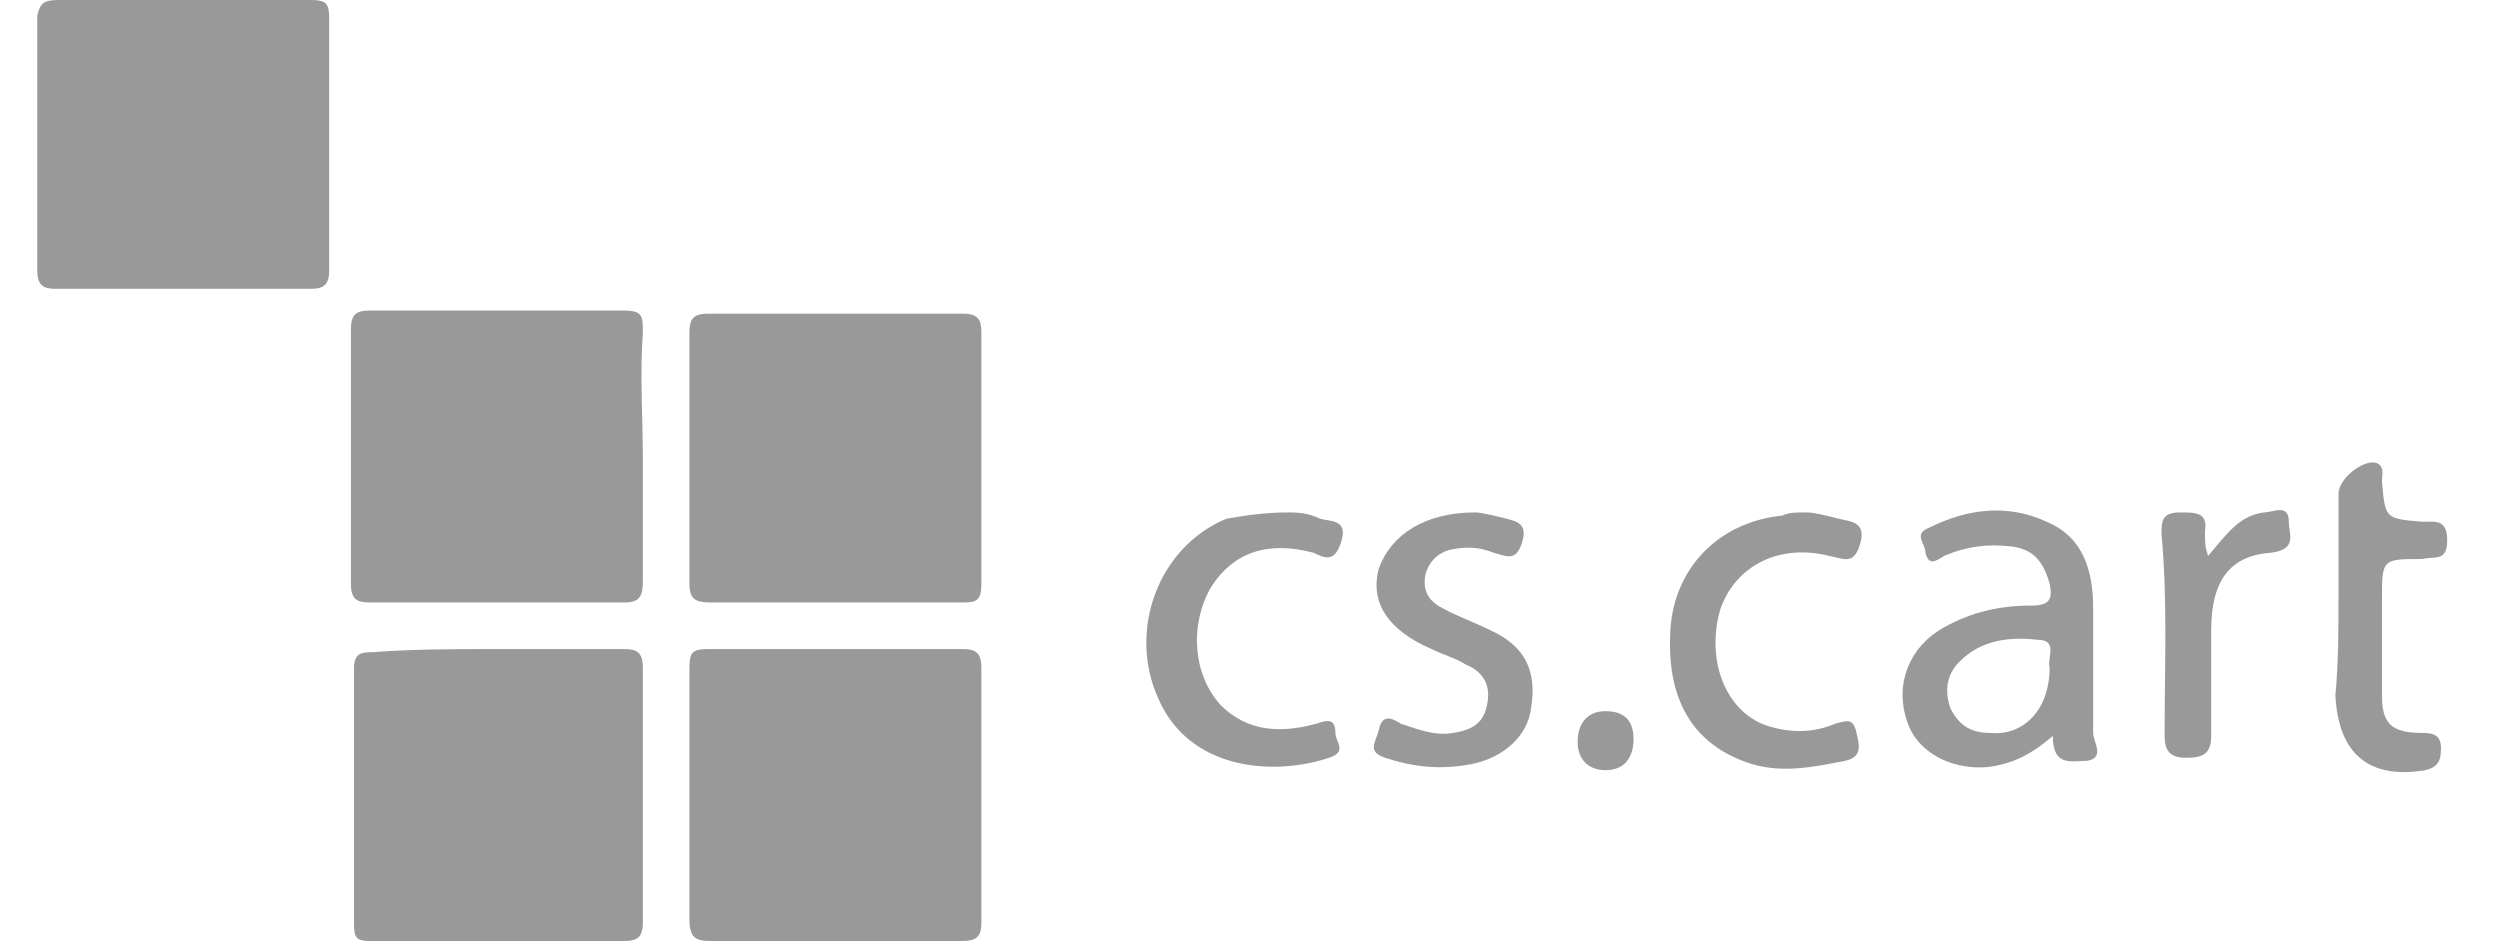
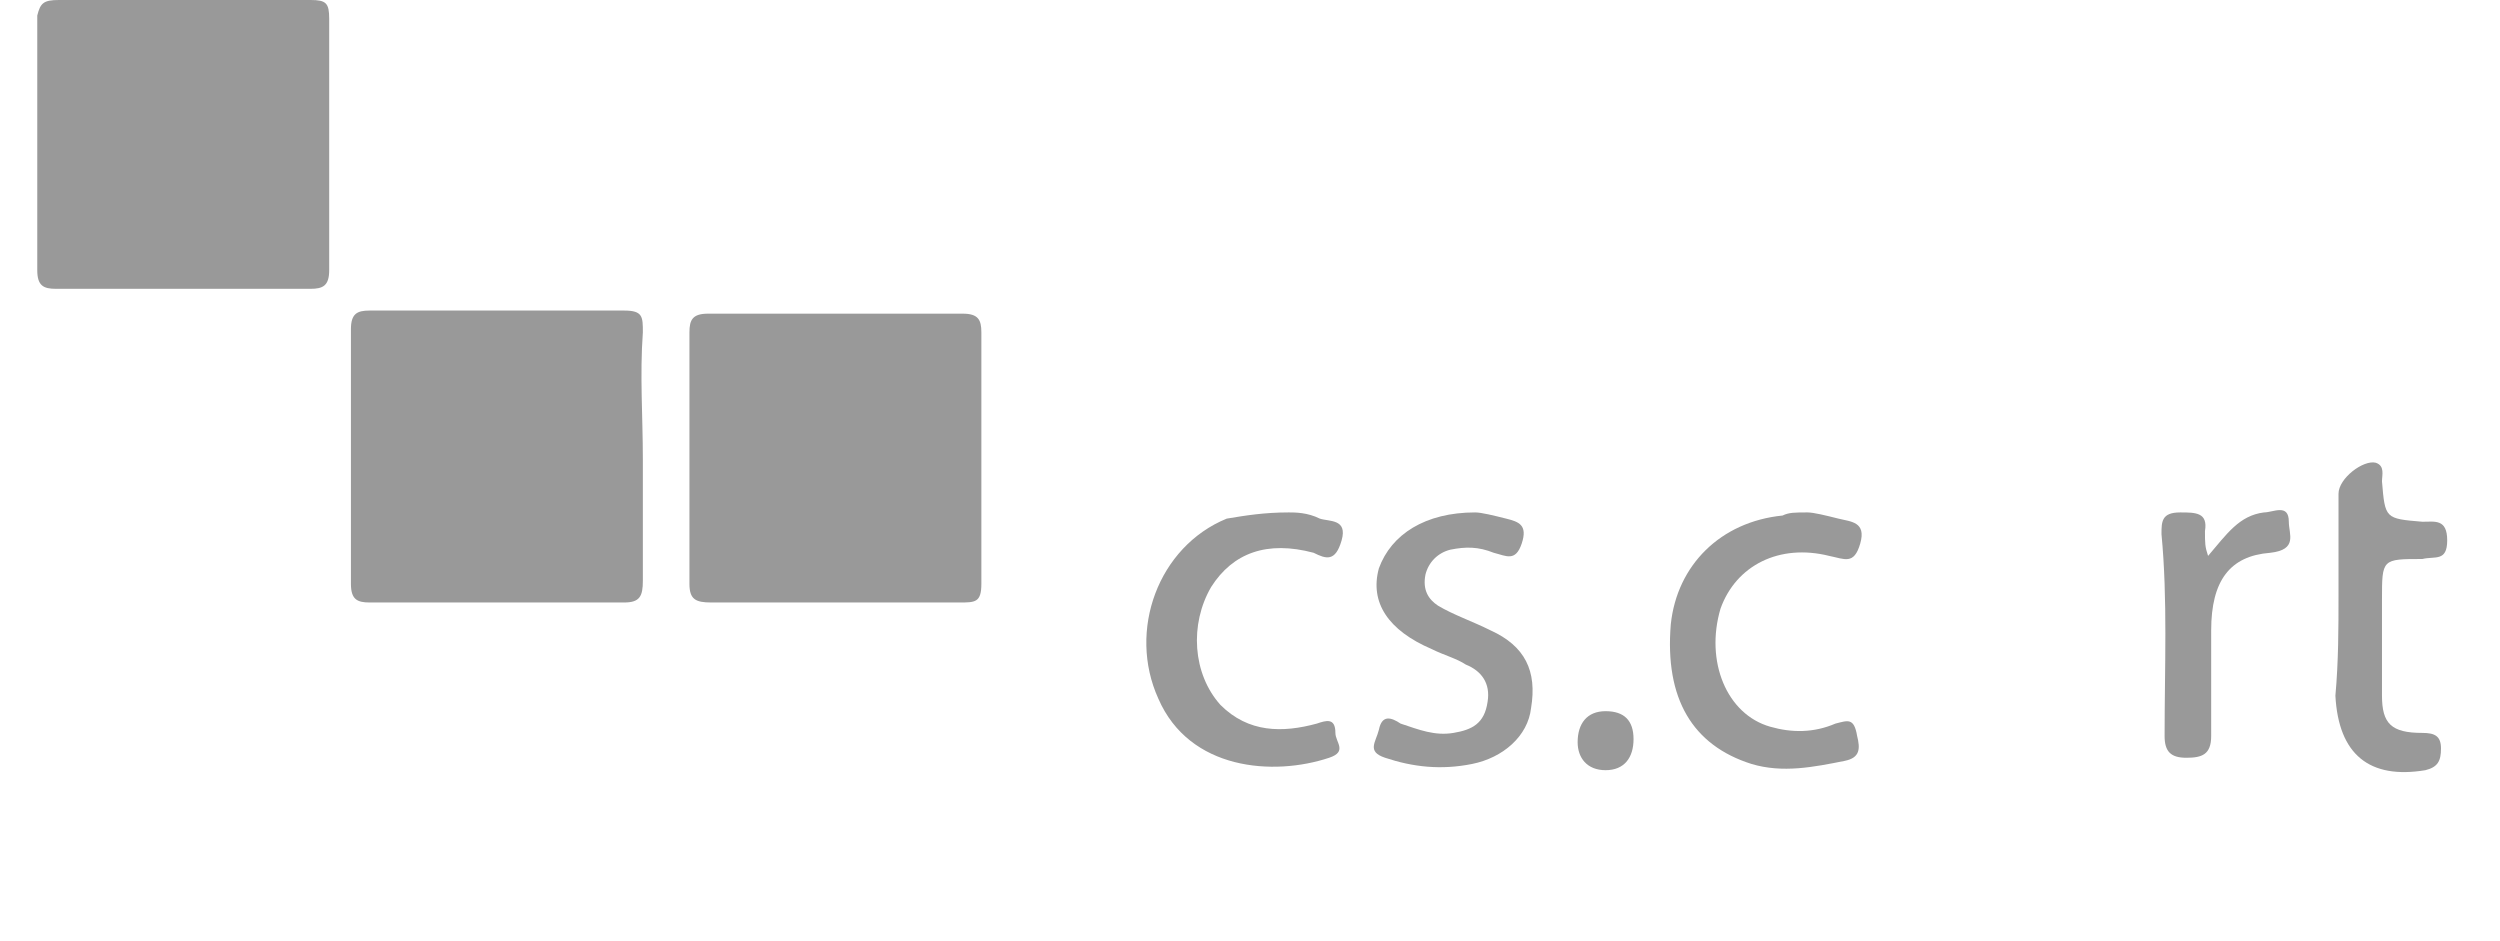
<svg xmlns="http://www.w3.org/2000/svg" version="1.1" id="Layer_1" x="0px" y="0px" viewBox="0 0 80.5 30.3" style="enable-background:new 0 0 80.5 30.3;" xml:space="preserve">
  <style type="text/css">
	.st0{fill-opacity:0.4;}
</style>
  <g>
    <path class="st0" d="M5.9,0C7.3,0,8.7,0,10,0c0.5,0,0.6,0.1,0.6,0.6c0,2.7,0,5.4,0,8.1c0,0.5-0.2,0.6-0.6,0.6c-2.7,0-5.4,0-8.2,0   c-0.4,0-0.6-0.1-0.6-0.6c0-2.7,0-5.5,0-8.2C1.3,0.1,1.4,0,1.9,0C3.2,0,4.6,0,5.9,0z" />
    <path class="st0" d="M20.7,14.8c0,1.3,0,2.6,0,3.9c0,0.5-0.1,0.7-0.6,0.7c-2.7,0-5.4,0-8.2,0c-0.4,0-0.6-0.1-0.6-0.6   c0-2.7,0-5.5,0-8.2c0-0.5,0.2-0.6,0.6-0.6c2.7,0,5.4,0,8.2,0c0.6,0,0.6,0.2,0.6,0.7C20.6,12.1,20.7,13.4,20.7,14.8z" />
    <path class="st0" d="M26.8,19.4c-1.3,0-2.6,0-3.9,0c-0.5,0-0.7-0.1-0.7-0.6c0-2.7,0-5.4,0-8.1c0-0.4,0.1-0.6,0.6-0.6   c2.7,0,5.5,0,8.2,0c0.5,0,0.6,0.2,0.6,0.6c0,2.7,0,5.4,0,8.1c0,0.6-0.2,0.6-0.7,0.6C29.5,19.4,28.1,19.4,26.8,19.4z" />
-     <path class="st0" d="M16,20.9c1.4,0,2.7,0,4.1,0c0.4,0,0.6,0.1,0.6,0.6c0,2.7,0,5.5,0,8.2c0,0.5-0.2,0.6-0.6,0.6   c-2.7,0-5.5,0-8.2,0c-0.4,0-0.5-0.1-0.5-0.5c0-2.8,0-5.5,0-8.3c0-0.5,0.3-0.5,0.6-0.5C13.3,20.9,14.7,20.9,16,20.9z" />
-     <path class="st0" d="M26.9,30.3c-1.3,0-2.7,0-4,0c-0.5,0-0.7-0.1-0.7-0.7c0-2.7,0-5.4,0-8.1c0-0.5,0.1-0.6,0.6-0.6   c2.7,0,5.4,0,8.2,0c0.4,0,0.6,0.1,0.6,0.6c0,2.7,0,5.5,0,8.2c0,0.4-0.1,0.6-0.6,0.6C29.6,30.3,28.3,30.3,26.9,30.3z" />
    <path class="st0" d="M58.2,16.5c0.2,0,0.6,0.1,1,0.2c0.4,0.1,0.9,0.1,0.7,0.8c-0.2,0.7-0.5,0.5-1,0.4c-1.6-0.4-3,0.3-3.5,1.7   c-0.5,1.7,0.2,3.4,1.6,3.8c0.7,0.2,1.4,0.2,2.1-0.1c0.4-0.1,0.6-0.2,0.7,0.4c0.1,0.4,0.1,0.7-0.4,0.8c-1,0.2-2,0.4-3,0.1   c-1.9-0.6-2.8-2.1-2.6-4.5c0.2-1.9,1.6-3.3,3.6-3.5C57.6,16.5,57.8,16.5,58.2,16.5z" />
    <path class="st0" d="M41.5,16.5c0.2,0,0.6,0,1,0.2c0.3,0.1,0.9,0,0.7,0.7c-0.2,0.7-0.5,0.6-0.9,0.4c-1.5-0.4-2.6,0-3.3,1.1   c-0.7,1.2-0.6,2.8,0.3,3.8c0.9,0.9,2,0.9,3.1,0.6c0.3-0.1,0.6-0.2,0.6,0.3c0,0.3,0.4,0.6-0.2,0.8c-1.8,0.6-4.5,0.4-5.5-1.9   c-1-2.2,0-4.9,2.2-5.8C40.1,16.6,40.7,16.5,41.5,16.5z" />
    <path class="st0" d="M47.5,16.5c0.2,0,0.6,0.1,1,0.2c0.4,0.1,0.7,0.2,0.5,0.8c-0.2,0.6-0.5,0.4-0.9,0.3c-0.5-0.2-0.9-0.2-1.4-0.1   c-0.4,0.1-0.7,0.4-0.8,0.8c-0.1,0.5,0.1,0.8,0.4,1c0.5,0.3,1.1,0.5,1.7,0.8c1.1,0.5,1.5,1.3,1.3,2.5c-0.1,0.9-0.9,1.6-1.9,1.8   c-1,0.2-1.9,0.1-2.8-0.2c-0.6-0.2-0.3-0.5-0.2-0.9c0.1-0.5,0.4-0.4,0.7-0.2c0.6,0.2,1.1,0.4,1.7,0.3c0.6-0.1,1-0.3,1.1-1   c0.1-0.6-0.2-1-0.7-1.2c-0.3-0.2-0.7-0.3-1.1-0.5c-1.4-0.6-2-1.5-1.7-2.6C44.8,17.2,45.9,16.5,47.5,16.5z" />
    <path class="st0" d="M75.3,19.2c0-1.1,0-2.2,0-3.3c0-0.5,0.8-1.1,1.2-1c0.3,0.1,0.2,0.4,0.2,0.6c0.1,1.2,0.1,1.2,1.3,1.3   c0.4,0,0.8-0.1,0.8,0.6c0,0.7-0.4,0.5-0.8,0.6c-1.3,0-1.3,0-1.3,1.3c0,1,0,2.1,0,3.1c0,0.9,0.3,1.2,1.3,1.2c0.4,0,0.6,0.1,0.6,0.5   c0,0.4-0.1,0.6-0.5,0.7c-1.8,0.3-2.8-0.5-2.9-2.4C75.3,21.3,75.3,20.2,75.3,19.2z" />
    <path class="st0" d="M71.1,17.9c0.6-0.7,1-1.3,1.8-1.4c0.3,0,0.8-0.3,0.8,0.3c0,0.4,0.3,0.9-0.6,1c-1.3,0.1-1.9,0.9-1.9,2.5   c0,1.1,0,2.3,0,3.4c0,0.6-0.3,0.7-0.8,0.7c-0.5,0-0.7-0.2-0.7-0.7c0-2.2,0.1-4.4-0.1-6.5c0-0.4,0-0.7,0.6-0.7c0.5,0,0.9,0,0.8,0.6   C71,17.5,71,17.6,71.1,17.9z" />
    <path class="st0" d="M50.8,23.9c0-0.6,0.3-1,0.9-1c0.6,0,0.9,0.3,0.9,0.9c0,0.6-0.3,1-0.9,1C51.1,24.8,50.8,24.4,50.8,23.9z" />
-     <path class="st0" d="M67.4,23.6c0-1.3,0-2.7,0-4c0-1.2-0.3-2.3-1.5-2.8c-1.3-0.6-2.6-0.4-3.8,0.2c-0.5,0.2-0.1,0.5-0.1,0.8   c0.1,0.4,0.3,0.3,0.6,0.1c0.7-0.3,1.4-0.4,2.2-0.3c0.7,0.1,1,0.5,1.2,1.2c0.1,0.5,0,0.7-0.6,0.7c-1,0-1.9,0.2-2.8,0.7   c-1.1,0.6-1.6,1.8-1.2,3c0.3,1,1.4,1.6,2.6,1.5c0.8-0.1,1.4-0.4,2.1-1c0,1,0.6,0.8,1.1,0.8C67.8,24.4,67.4,23.9,67.4,23.6z    M66,21.5c0,1.3-0.8,2.2-1.9,2.1c-0.6,0-1-0.2-1.3-0.8c-0.2-0.6-0.1-1.1,0.3-1.5c0.7-0.7,1.6-0.8,2.5-0.7   C66.3,20.6,65.9,21.2,66,21.5z" />
  </g>
</svg>